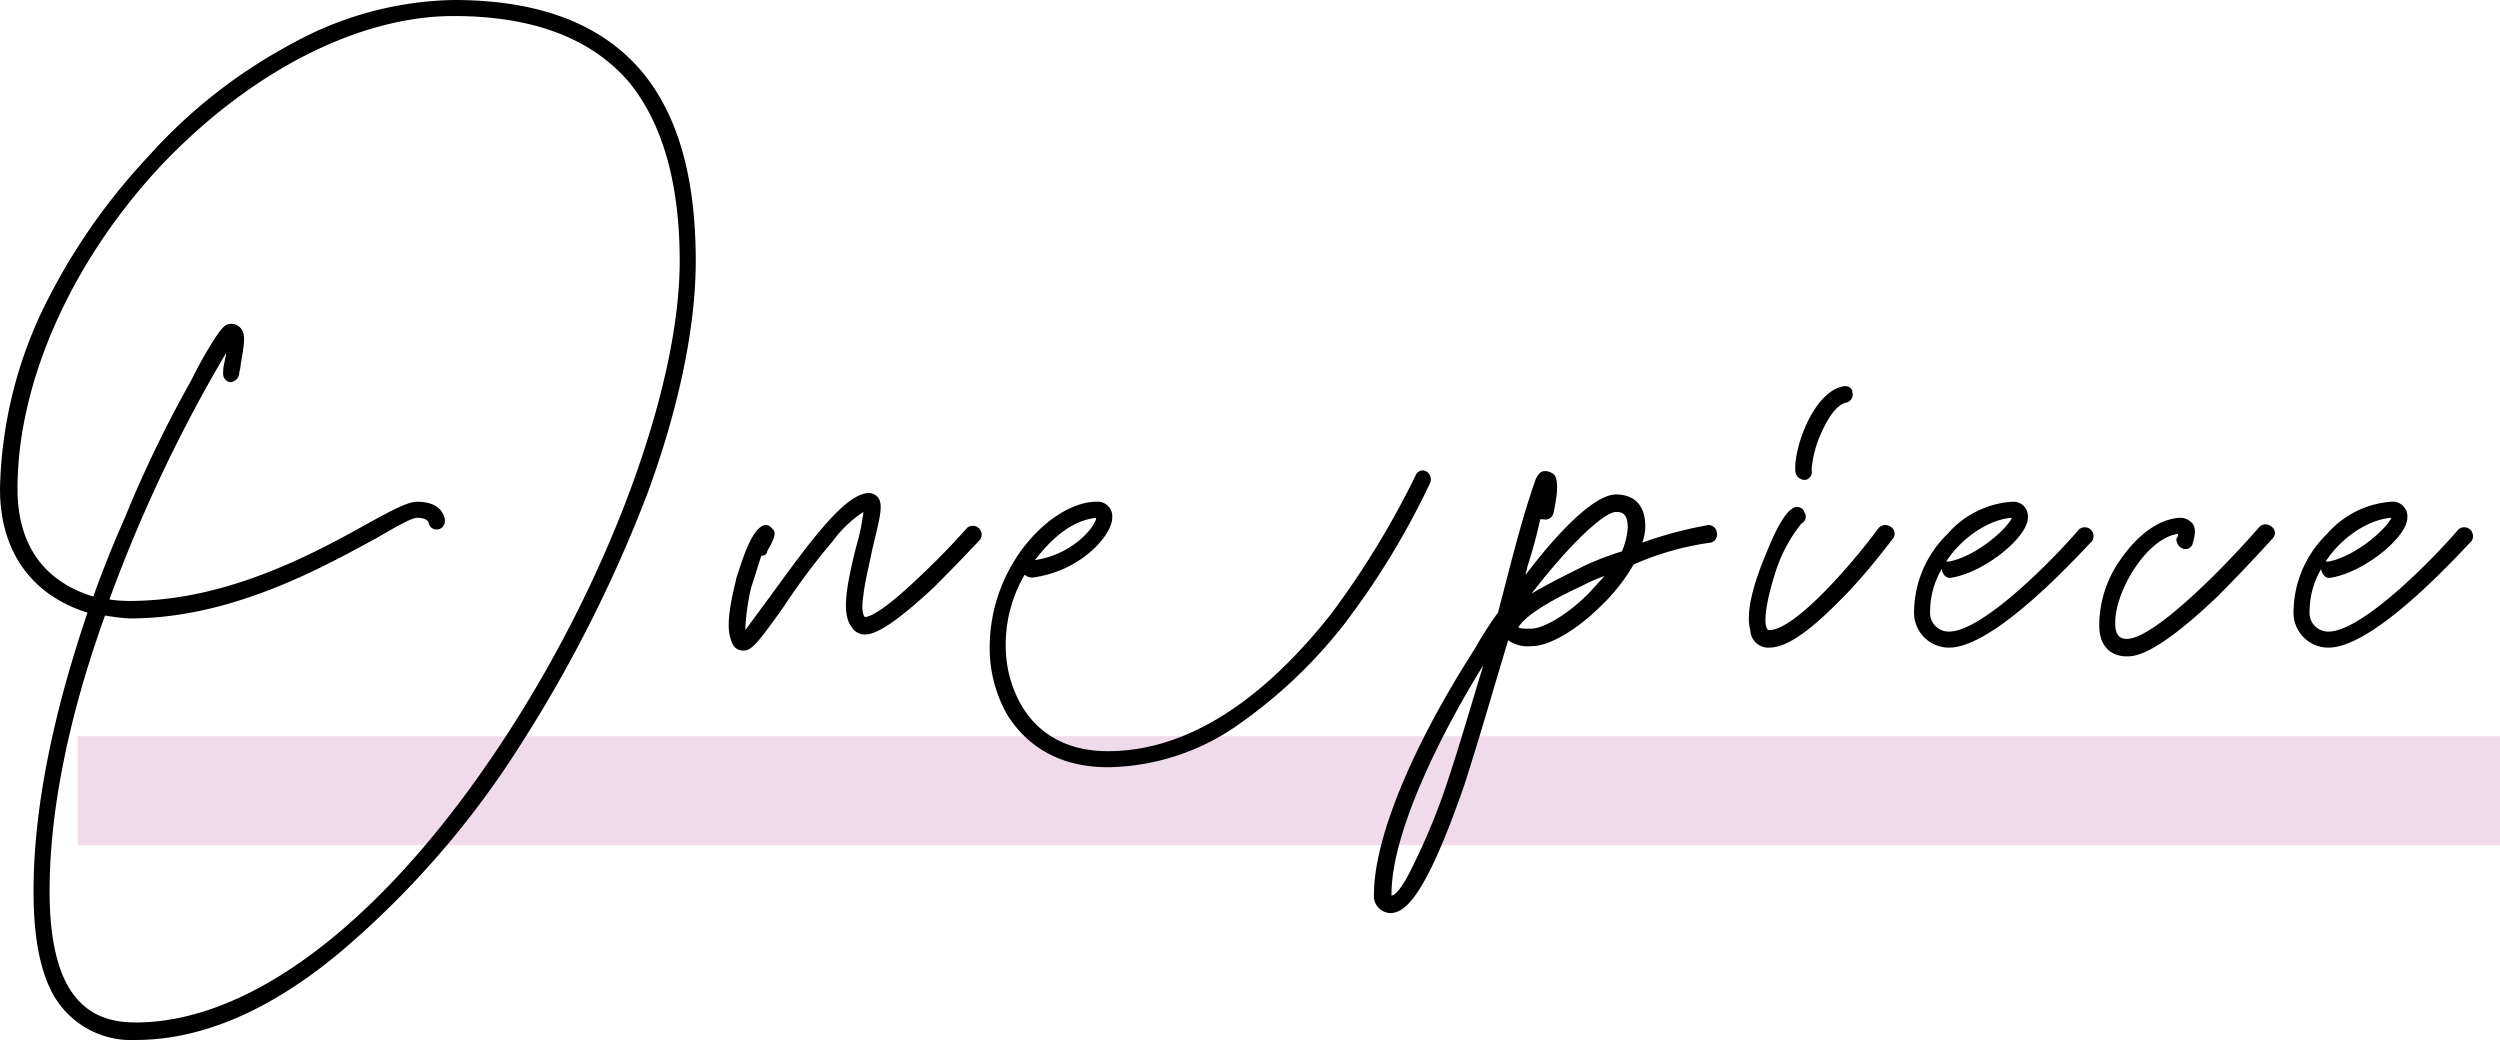
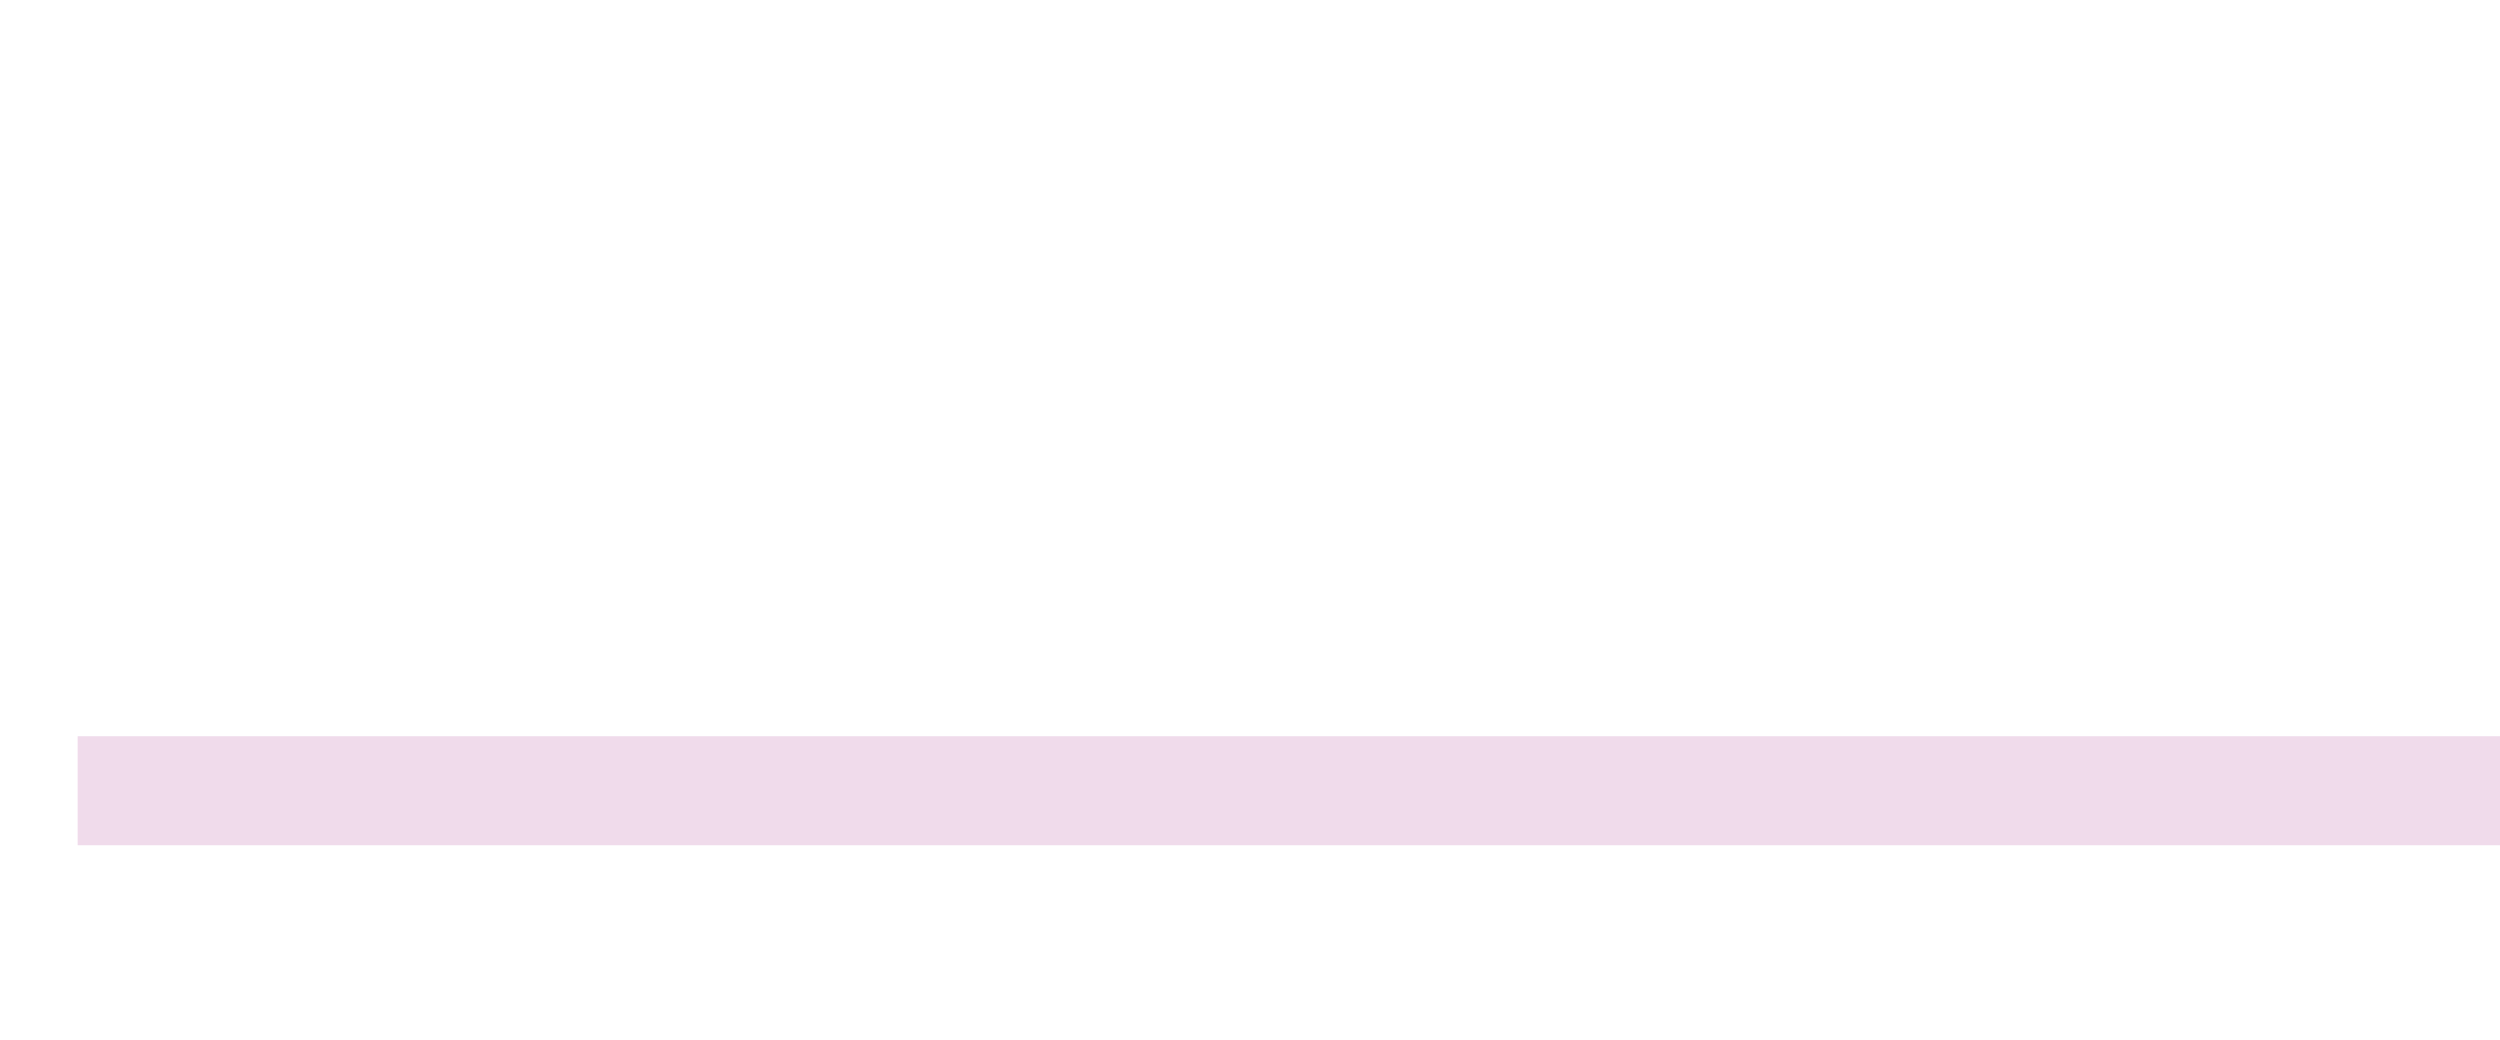
<svg xmlns="http://www.w3.org/2000/svg" width="246.244" height="102.435" viewBox="0 0 246.244 102.435">
  <path fill="#f0dbeb" d="M7.648 72.517h238.596v10.737H7.648z" />
-   <path d="M13.361 102.435c6.465 0 13.218-2.873 20.114-8.62a89.37 89.37 0 0017.67-20.257A136.16 136.16 0 0063.79 48.56c3.16-8.62 4.74-16.522 4.74-22.843 0-8.19-1.723-14.367-5.315-18.677C59.191 2.299 53.014 0 44.681 0a34.139 34.139 0 00-15.947 4.31A51.485 51.485 0 0014.51 15.516 60.792 60.792 0 004.023 30.89 42.99 42.99 0 000 48.129c0 4.454 1.58 7.902 4.597 10.2a13.192 13.192 0 004.023 2.012c-2.873 8.476-5.316 18.246-5.316 27.44 0 4.31.575 7.615 1.868 10.057a8.806 8.806 0 008.19 4.597zm-3.017-41.807a21.442 21.442 0 002.442.287c10.057 0 18.965-5.028 24.28-7.901 1.724-1.006 3.448-2.012 4.023-2.012 1.15 0 1.15.575 1.15.575a.767.767 0 00.718.575.814.814 0 00.862-.862v-.144c-.144-.718-.719-1.724-2.73-1.724-.862 0-2.299.718-4.885 2.155-5.172 2.873-13.792 7.614-23.418 7.614a13.655 13.655 0 01-2.01-.143 146.558 146.558 0 0111.493-24.28c0 .287-.144.718-.144.862a4.043 4.043 0 00-.144 1.15.805.805 0 00.719.861.927.927 0 00.862-.862c0-.144.143-.575.143-.862.288-1.724.575-3.017 0-3.592a1.242 1.242 0 00-.862-.43c-.574 0-.862.143-1.867 1.723a42.405 42.405 0 00-2.156 3.88 119.394 119.394 0 00-6.465 13.36c-1.005 2.3-2.155 5.029-3.16 7.902-3.305-1.005-7.471-3.59-7.471-10.63 0-10.344 5.172-22.125 13.936-31.607C24.424 7.183 35.199 1.58 44.68 1.58q11.638 0 17.241 6.466c3.304 4.022 5.028 9.913 5.028 17.67 0 12.356-6.896 31.177-17.24 46.98-11.637 17.815-24.854 28.015-36.348 28.015-3.16 0-5.316-1.149-6.752-3.735-1.15-2.155-1.724-5.172-1.724-9.195 0-8.763 2.298-18.389 5.46-27.153zm62.919 3.448c.718 0 1.293-.575 4.023-4.454a65.92 65.92 0 014.74-6.321 11.563 11.563 0 013.018-2.873 21.19 21.19 0 01-.719 3.448c-1.005 4.022-1.436 6.608-.43 7.901a1.509 1.509 0 001.292.719c.862 0 2.443-.575 6.896-4.741a226.254 226.254 0 004.454-4.598.872.872 0 00-1.293-1.15s-2.011 2.3-4.31 4.455c-4.31 4.166-5.46 4.31-5.747 4.31 0 0-.43-.288-.143-2.155.143-1.293.574-3.017.862-4.454.718-3.017 1.149-4.454.574-5.172a1.242 1.242 0 00-.862-.431c-2.298 0-5.603 4.454-9.77 10.2l-2.441 3.305a22.263 22.263 0 01.574-4.167l1.006-3.16c.287 0 .575-.144.575-.431.718-1.293 1.005-1.868.43-2.3a.71.71 0 00-1.005-.143c-1.15.719-2.011 3.736-2.442 5.029-.288 1.293-1.15 4.453-.575 6.034.287 1.149 1.006 1.149 1.293 1.149zm35.857 11.493a22.824 22.824 0 0013.217-4.453 48.15 48.15 0 0010.057-9.626 77.16 77.16 0 008.476-13.936.905.905 0 00-.431-1.15.743.743 0 00-1.006.432 85.547 85.547 0 01-8.332 13.648c-4.885 6.178-12.5 13.505-21.981 13.505-3.88 0-6.753-1.58-8.477-4.454a11.739 11.739 0 01-1.58-5.746 13.647 13.647 0 011.867-7.184 1.099 1.099 0 00.719.288c4.74-.575 7.902-4.167 7.902-5.89a1.438 1.438 0 00-1.581-1.581c-4.166 0-10.488 6.034-10.488 14.367a13.313 13.313 0 001.724 6.608c1.437 2.299 4.31 5.172 9.914 5.172zm-7.184-20.4c1.437-1.868 3.448-3.88 6.034-4.167 0 .719-2.155 3.592-6.034 4.167zm34.979 34.767c1.436 0 3.448-1.436 7.327-12.643 1.437-4.453 2.873-9.482 4.31-14.223a3.456 3.456 0 002.299.575c2.01 0 4.884-2.011 6.752-3.879a18.198 18.198 0 003.304-4.166 28.312 28.312 0 017.615-2.155.817.817 0 00.574-1.006.804.804 0 00-.862-.718 40.039 40.039 0 00-6.465 1.724 5.154 5.154 0 00.288-1.58c0-2.443-1.437-3.162-2.874-3.162-2.155 0-5.746 3.736-8.907 7.902 0-.287.144-.43.144-.718a49.283 49.283 0 001.293-4.741H152a.818.818 0 001.006-.575c.287-1.293.574-3.017.143-3.735a1.302 1.302 0 00-1.005-.431c-.575 0-.862.718-1.006 1.15-1.437 4.166-2.442 8.476-3.592 12.786a36.629 36.629 0 00-2.298 3.591c-6.178 9.626-9.914 18.677-9.914 24.137a1.678 1.678 0 001.58 1.867zm9.195-24.423c-1.15 3.735-2.3 7.758-3.448 11.206a62.335 62.335 0 01-3.45 8.476c-1.148 2.443-1.866 3.017-2.154 3.017v-.143c0-5.891 4.598-15.373 9.052-22.556zm13.073-15.085c.43 0 1.15 0 1.15 1.58a7.697 7.697 0 01-.575 2.299 28.754 28.754 0 00-3.735 1.436c-2.012 1.006-3.736 1.868-5.172 2.73 3.879-5.028 7.183-8.045 8.332-8.045zm-9.625 11.35c.287-.432 1.149-1.725 6.465-4.167a12.102 12.102 0 012.01-.862l-1.58 1.724c-2.298 2.299-4.597 3.448-5.602 3.448-.72 0-1.15 0-1.293-.144zm24.71 2.01c1.868 0 4.31-1.867 7.759-5.459 2.442-2.586 4.31-5.172 4.453-5.315a.796.796 0 00-.287-1.15.89.89 0 00-1.15.144c-2.873 3.879-8.332 10.057-10.774 10.057-.144 0-.144 0-.288-.288-.287-.862.144-3.16 1.006-5.746a14.635 14.635 0 012.442-4.454.777.777 0 00.288-1.15.743.743 0 00-1.006-.43c-1.293.574-2.586 4.166-3.017 5.172-.575 1.436-1.868 4.884-1.293 6.896a1.772 1.772 0 001.868 1.724zm3.449-16.521h.143a.817.817 0 00.575-1.006 11.036 11.036 0 011.006-3.735c.718-1.58 1.58-2.73 2.442-2.874a.818.818 0 00.575-1.005c0-.431-.431-.719-1.006-.575-3.017.718-4.885 6.465-4.597 8.476a.91.91 0 00.862.719zm14.264 16.522c4.598 0 13.074-9.482 14.08-10.488a.89.89 0 00-.144-1.15.873.873 0 00-1.15 0c-2.442 2.874-9.481 10.057-12.786 10.057a1.833 1.833 0 01-1.867-2.011 8.244 8.244 0 011.149-4.166v.143c.144.431.43.862 1.006.719 3.304-.575 7.47-4.023 7.47-5.89a1.437 1.437 0 00-1.58-1.581 9.228 9.228 0 00-6.321 3.16 10.818 10.818 0 00-3.305 7.615 3.436 3.436 0 003.448 3.592zm6.178-12.787c-.287.862-3.304 3.736-6.178 4.31h-.287c1.58-2.442 4.31-4.166 6.465-4.31zm11.34 13.649c.719 0 2.73 0 8.908-5.89a171.075 171.075 0 005.46-5.747.749.749 0 00-.144-1.15.874.874 0 00-1.15 0c-3.735 4.31-10.487 11.063-13.073 11.063-.288 0-1.15 0-1.15-1.437-.143-3.017 3.017-8.476 6.178-8.907a.527.527 0 01-.144.43.962.962 0 00.575 1.006.743.743 0 001.006-.43c.143-.575.43-1.437 0-2.012a1.58 1.58 0 00-1.293-.575c-2.012.144-4.023 1.58-5.747 4.023a11.268 11.268 0 00-2.155 6.609c0 1.867 1.006 3.017 2.73 3.017zm19.858-.862c4.598 0 13.074-9.482 14.08-10.488a.89.89 0 00-.144-1.15.873.873 0 00-1.15 0c-2.442 2.874-9.481 10.057-12.786 10.057a1.833 1.833 0 01-1.867-2.011 8.244 8.244 0 011.149-4.166v.143c.144.431.43.862 1.006.719 3.304-.575 7.47-4.023 7.47-5.89a1.437 1.437 0 00-1.58-1.581 9.228 9.228 0 00-6.321 3.16 10.818 10.818 0 00-3.305 7.615 3.436 3.436 0 003.448 3.592zm6.178-12.787c-.287.862-3.304 3.736-6.178 4.31h-.287c1.58-2.442 4.31-4.166 6.465-4.31z" />
</svg>